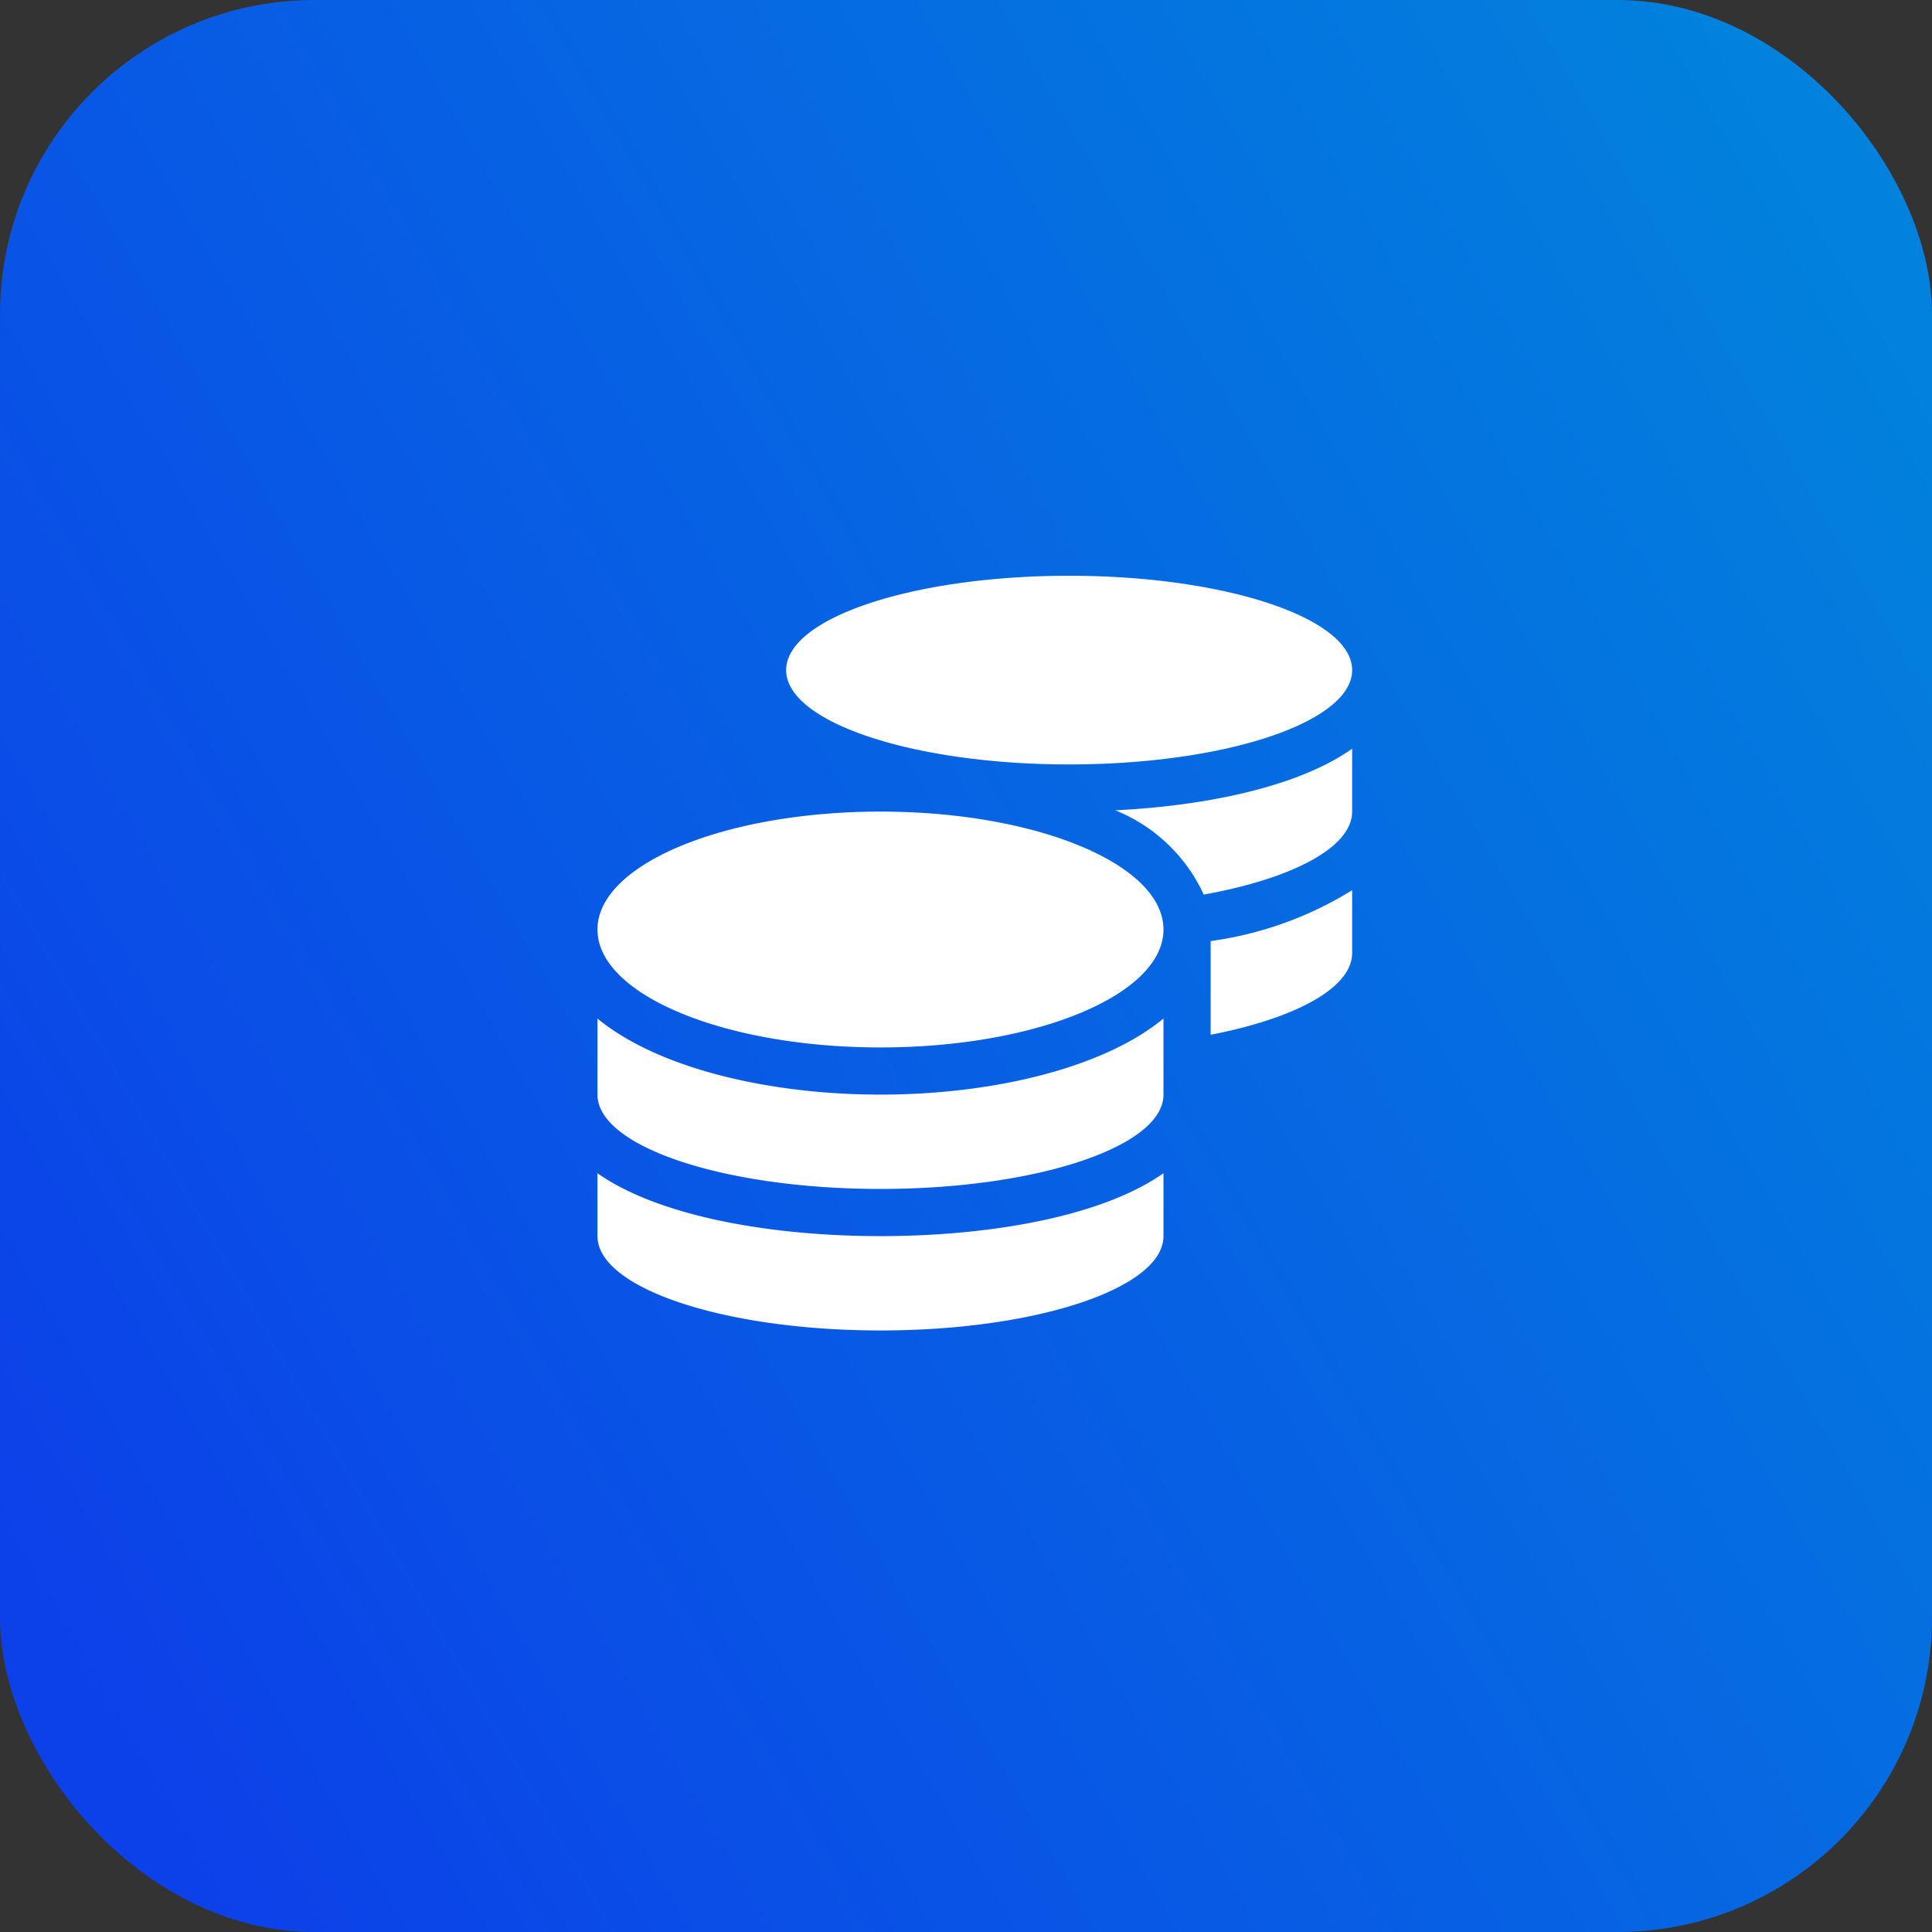
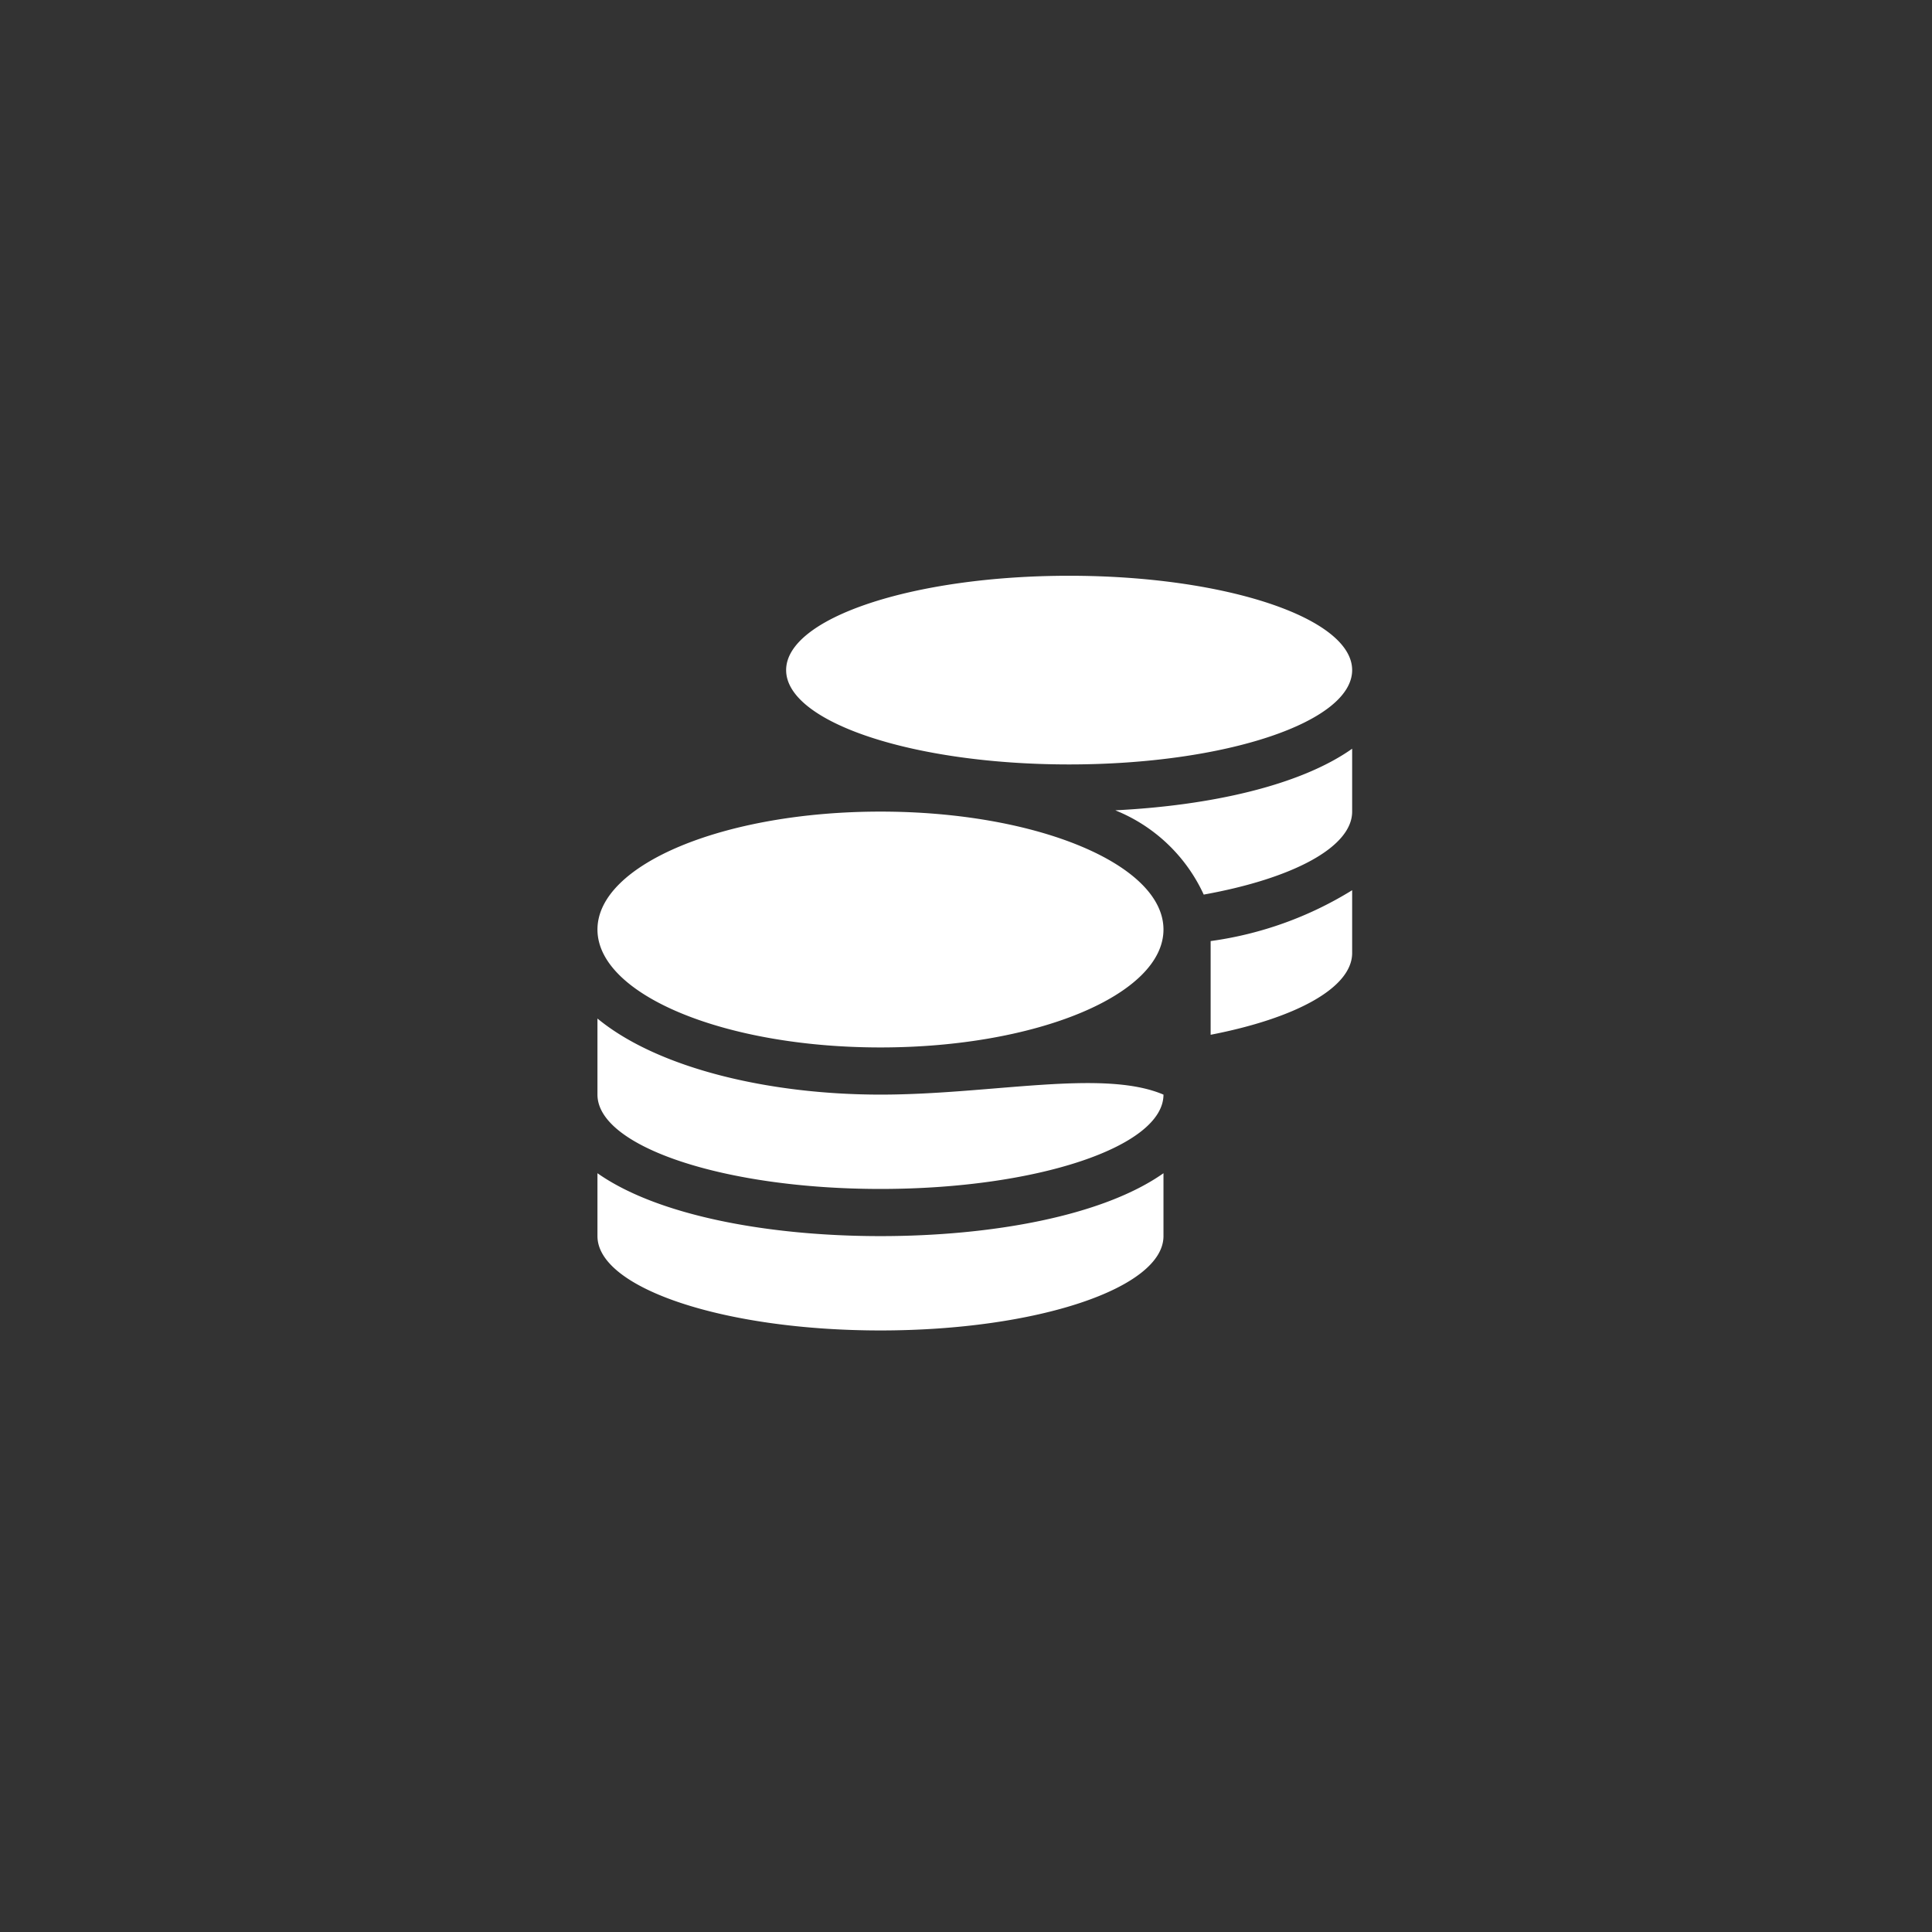
<svg xmlns="http://www.w3.org/2000/svg" width="61.44" height="61.44" viewBox="0 0 61.44 61.44">
  <rect x="0" y="0" width="61.44" height="61.44" fill="#333333" stroke="none" />
  <defs>
    <style>.a{fill:url(#a);}.b{fill:#fff;}</style>
    <linearGradient id="a" x1="1" y1="0.211" x2="0" y2="0.789" gradientUnits="objectBoundingBox">
      <stop offset="0" stop-color="#0281dd" />
      <stop offset="1" stop-color="#0c41e9" />
    </linearGradient>
  </defs>
  <g transform="translate(-562 -2459.69)">
-     <rect class="a" width="61.44" height="61.44" rx="10" transform="translate(562 2459.69)" />
-     <path class="b" d="M0,19v2c0,1.655,4.031,3,9,3s9-1.345,9-3V19c-1.936,1.364-5.475,2-9,2S1.936,20.362,0,19ZM15,6c4.969,0,9-1.345,9-3s-4.031-3-9-3S6,1.345,6,3,10.031,6,15,6ZM0,14.081V16.5c0,1.655,4.031,3,9,3s9-1.345,9-3V14.081C16.064,15.675,12.52,16.5,9,16.5S1.936,15.675,0,14.081Zm19.5.516c2.686-.52,4.5-1.486,4.5-2.6V10a11.511,11.511,0,0,1-4.5,1.617ZM9,7.5c-4.969,0-9,1.678-9,3.75S4.031,15,9,15s9-1.678,9-3.75S13.969,7.5,9,7.5Zm10.28,2.639C22.092,9.633,24,8.639,24,7.5v-2c-1.664,1.177-4.523,1.809-7.533,1.959A5.249,5.249,0,0,1,19.28,10.139Z" transform="translate(581 2478)" />
+     <path class="b" d="M0,19v2c0,1.655,4.031,3,9,3s9-1.345,9-3V19c-1.936,1.364-5.475,2-9,2S1.936,20.362,0,19ZM15,6c4.969,0,9-1.345,9-3s-4.031-3-9-3S6,1.345,6,3,10.031,6,15,6ZM0,14.081V16.5c0,1.655,4.031,3,9,3s9-1.345,9-3C16.064,15.675,12.52,16.5,9,16.5S1.936,15.675,0,14.081Zm19.5.516c2.686-.52,4.5-1.486,4.5-2.6V10a11.511,11.511,0,0,1-4.5,1.617ZM9,7.5c-4.969,0-9,1.678-9,3.75S4.031,15,9,15s9-1.678,9-3.75S13.969,7.5,9,7.5Zm10.28,2.639C22.092,9.633,24,8.639,24,7.5v-2c-1.664,1.177-4.523,1.809-7.533,1.959A5.249,5.249,0,0,1,19.28,10.139Z" transform="translate(581 2478)" />
  </g>
</svg>